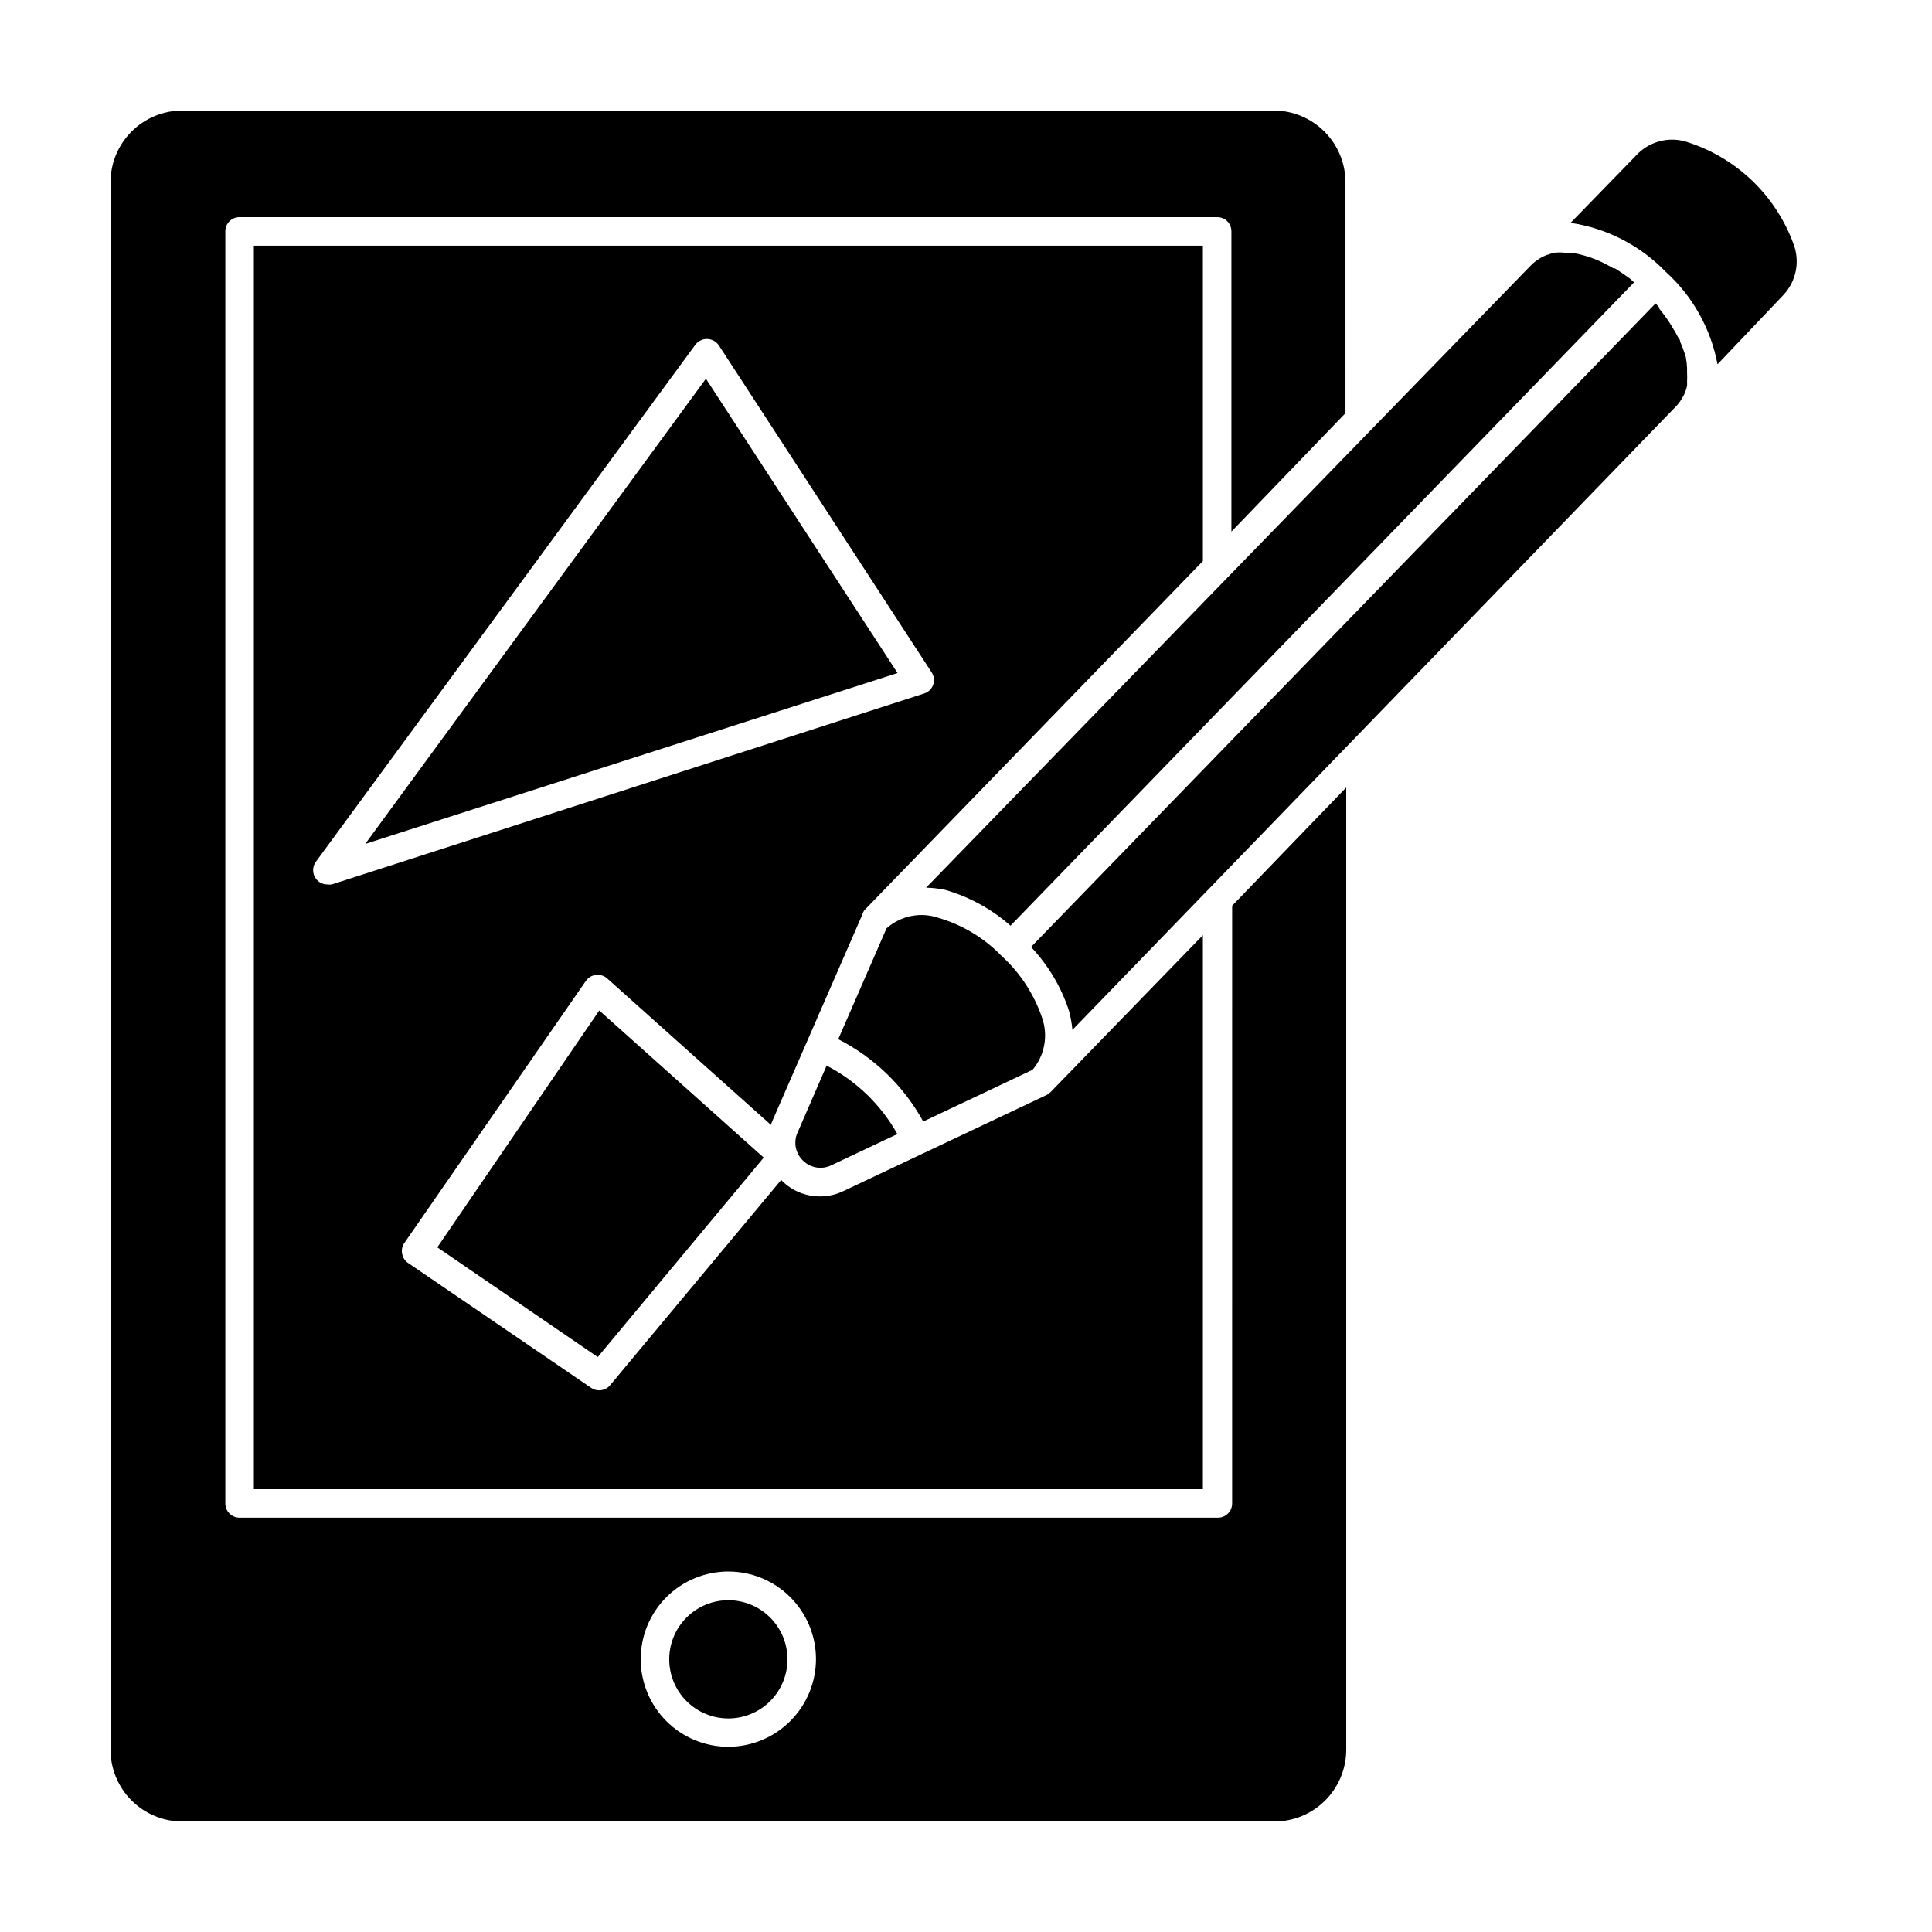
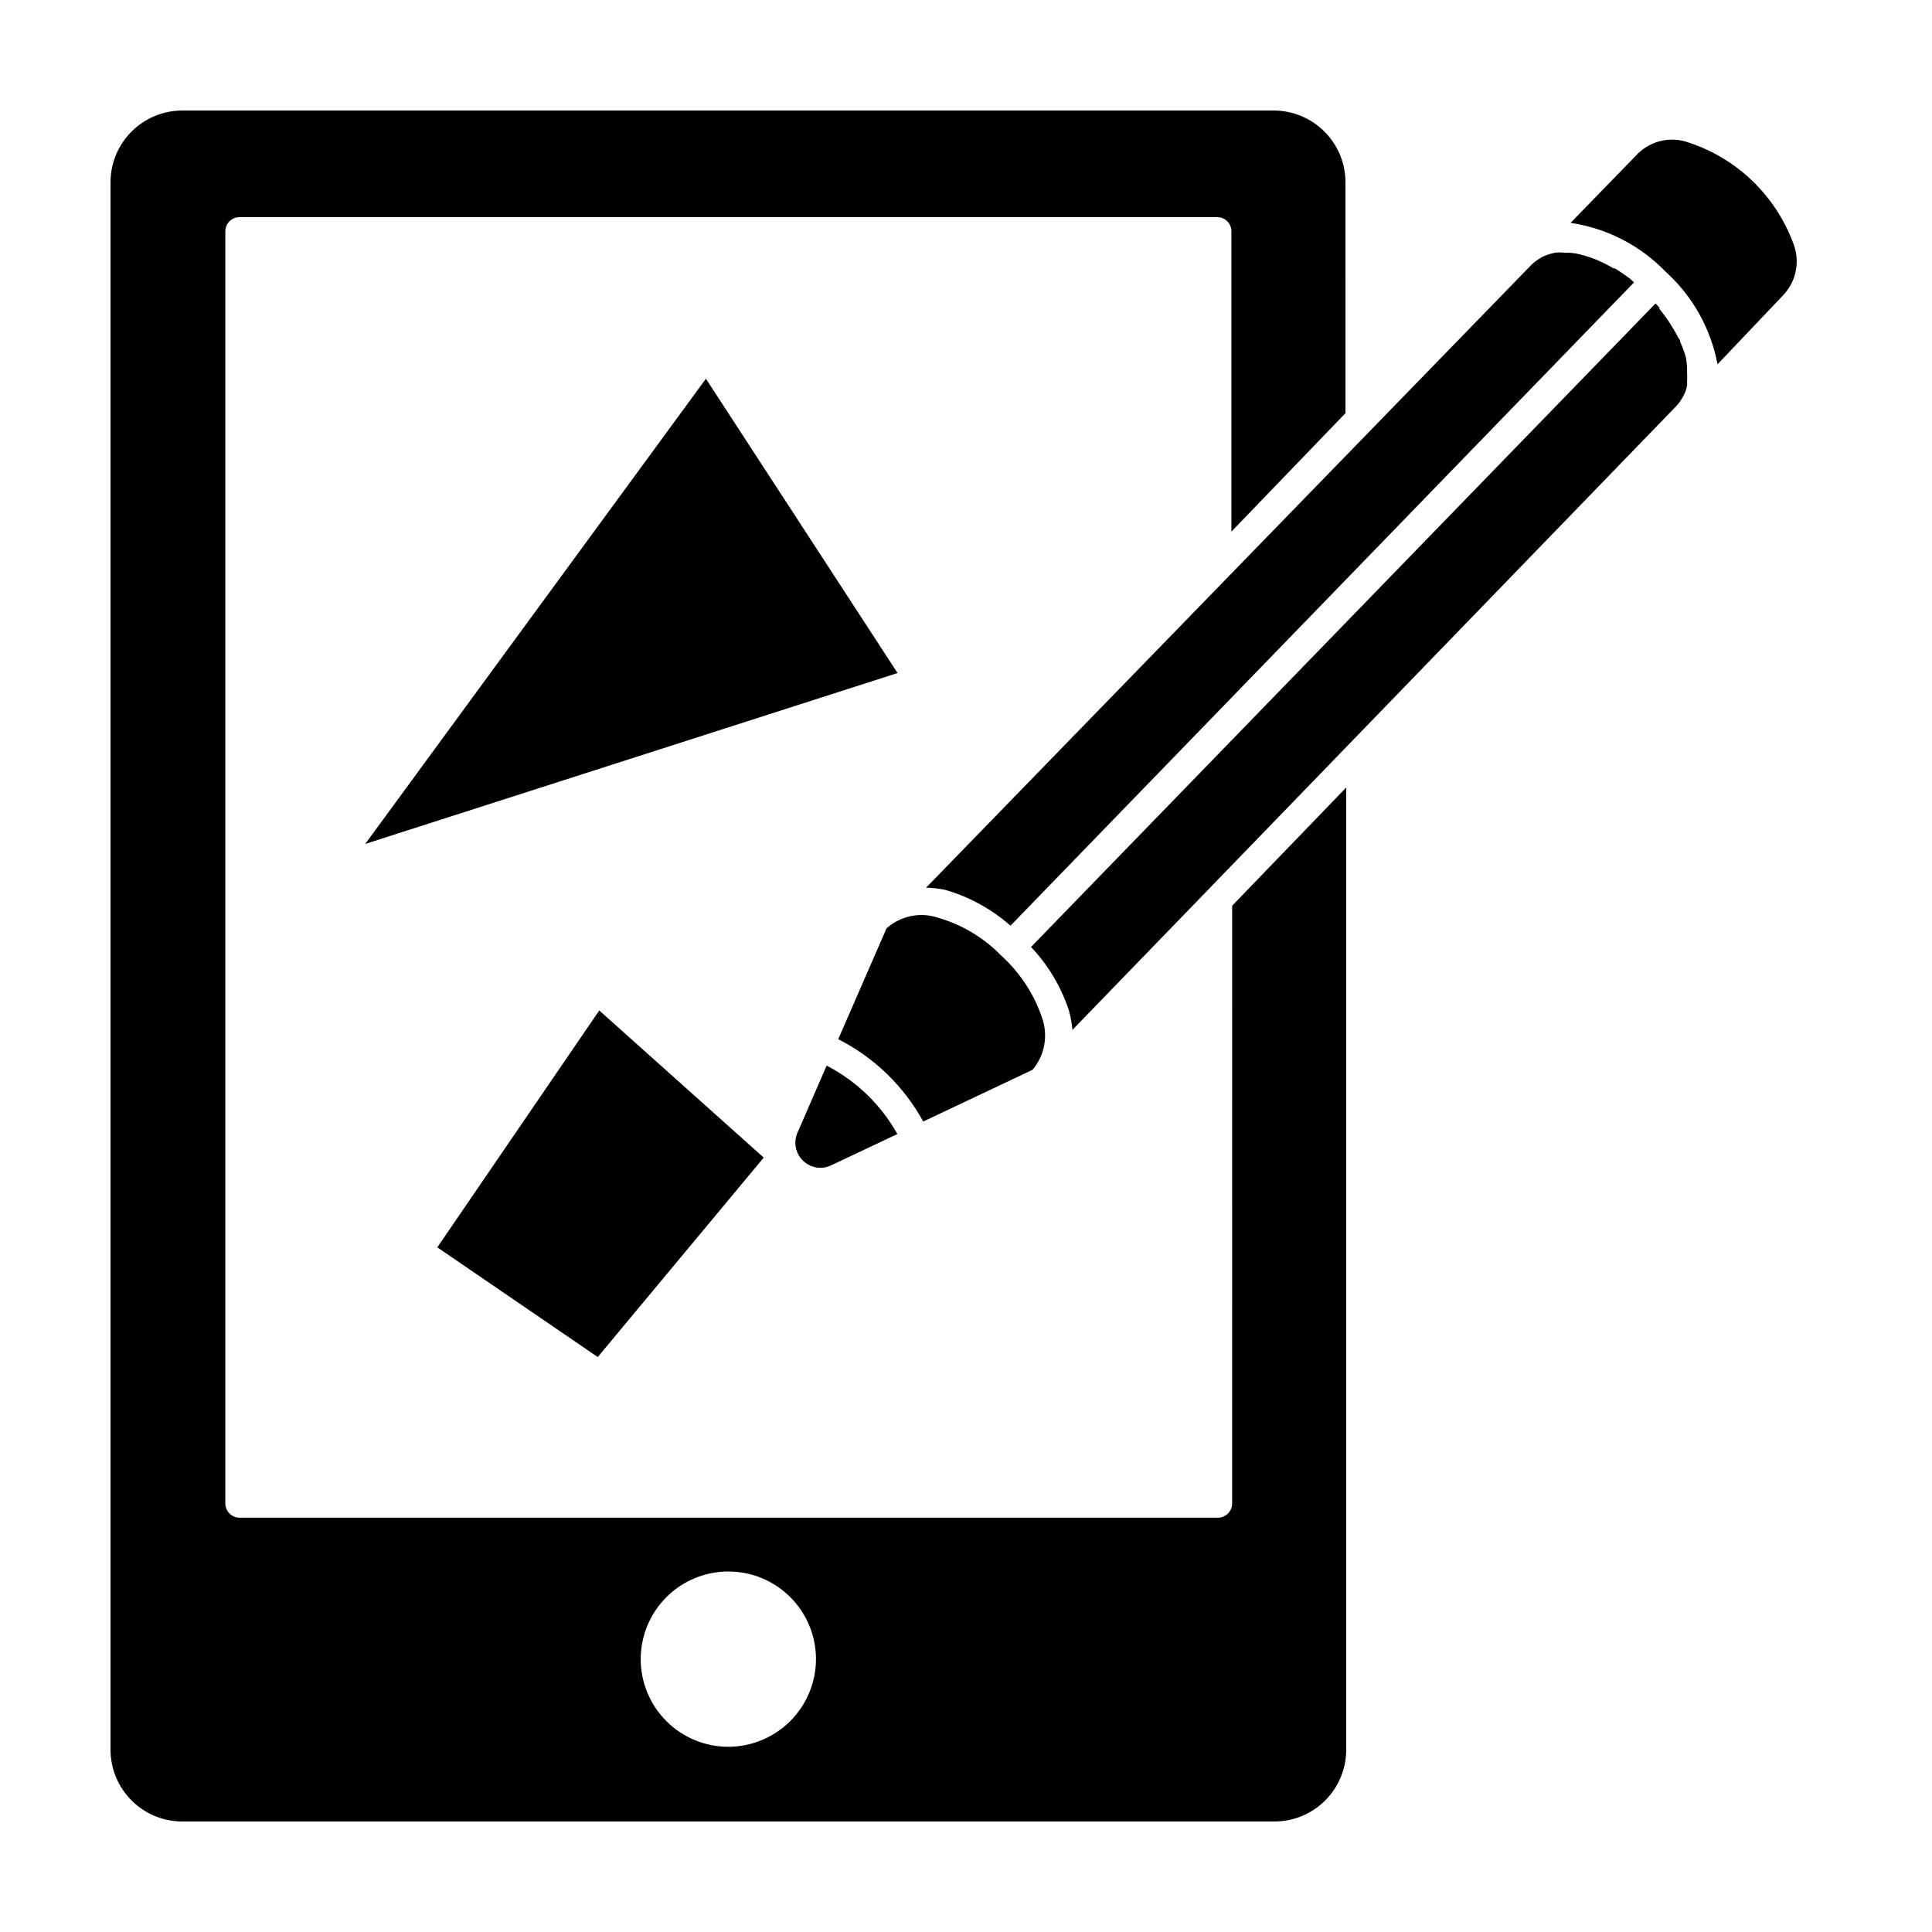
<svg xmlns="http://www.w3.org/2000/svg" fill="#000000" width="800px" height="800px" version="1.1" viewBox="144 144 512 512">
  <g>
    <path d="m470.53 542.43c0 2.086-1.691 3.777-3.777 3.777h-259.26c-2.086 0-3.777-1.691-3.777-3.777v-337.1c-0.016-1.008 0.379-1.977 1.09-2.688 0.711-0.711 1.684-1.105 2.688-1.094h259.06c1.008-0.012 1.977 0.383 2.688 1.094 0.711 0.711 1.105 1.68 1.094 2.688v79.551l30.23-31.387-0.004-61.113c0.016-5.035-1.965-9.867-5.508-13.445-3.539-3.578-8.352-5.609-13.383-5.648h-289.29c-5.07-0.016-9.934 1.992-13.516 5.578-3.586 3.582-5.594 8.445-5.578 13.516v415.24c-0.016 5.07 1.992 9.934 5.578 13.52 3.582 3.582 8.445 5.59 13.516 5.574h289.29c5.066 0.016 9.93-1.992 13.516-5.574 3.582-3.586 5.59-8.449 5.578-13.52v-254.93l-30.23 31.336zm-133.51 64.488c-6.16 0-12.07-2.449-16.426-6.805-4.356-4.356-6.801-10.262-6.801-16.422s2.445-12.066 6.801-16.422c4.356-4.356 10.266-6.805 16.426-6.805 6.16 0 12.066 2.449 16.422 6.805 4.356 4.356 6.801 10.262 6.801 16.422-0.012 6.156-2.461 12.055-6.816 16.41-4.352 4.352-10.25 6.801-16.406 6.816z" />
-     <path d="m373 385.29 89.777-92.602v-83.582h-251.5v329.54h251.5v-146.81l-40.305 41.516c-0.309 0.324-0.664 0.594-1.059 0.805l-53.906 25.492c-1.918 0.93-4.019 1.414-6.148 1.41-3.766 0.031-7.391-1.438-10.074-4.078l-0.25-0.301-45.344 54.41h-0.004c-0.715 0.871-1.789 1.371-2.922 1.359-0.754 0.008-1.496-0.223-2.113-0.656l-48.516-33.102-0.004 0.004c-0.82-0.566-1.383-1.438-1.559-2.422-0.207-0.977-0.008-1.992 0.551-2.82l48.117-69.473c0.621-0.895 1.59-1.48 2.668-1.613 1.074-0.141 2.156 0.191 2.973 0.906l43.43 38.844c0.086-0.348 0.203-0.684 0.352-1.008l23.832-54.664c0.113-0.406 0.281-0.797 0.504-1.156zm-141.07-6.902h-0.004c-0.383 0.066-0.773 0.066-1.156 0-1.219 0.012-2.367-0.57-3.074-1.562-0.957-1.324-0.957-3.113 0-4.434l100.51-136.94c0.715-1.012 1.883-1.613 3.121-1.613 1.242 0 2.406 0.602 3.125 1.613l56.426 86.707c0.656 0.98 0.812 2.215 0.414 3.328-0.398 1.113-1.297 1.973-2.43 2.312z" />
-     <path d="m337.02 568.07c-4.16 0-8.148 1.652-11.086 4.594-2.938 2.941-4.59 6.934-4.582 11.09 0.004 4.16 1.66 8.145 4.606 11.082 2.945 2.934 6.938 4.578 11.094 4.57 4.16-0.008 8.145-1.672 11.078-4.617 2.93-2.949 4.57-6.941 4.559-11.102-0.016-4.148-1.672-8.121-4.609-11.047-2.934-2.926-6.914-4.57-11.059-4.57z" />
-     <path d="m590.79 238.78-0.301-1.008h-0.004c-0.352-1.117-0.773-2.211-1.258-3.277 0-0.25 0-0.504-0.352-0.805h-0.004c-0.621-1.23-1.312-2.422-2.062-3.578l-0.301-0.504h-0.004c-0.848-1.312-1.773-2.574-2.769-3.777v-0.305c-0.309-0.391-0.645-0.762-1.008-1.105l-165.5 170.54c4.57 4.824 8.012 10.609 10.074 16.926 0.438 1.652 0.742 3.34 0.906 5.039l160.06-165.35c0.676-0.727 1.25-1.543 1.711-2.422 0.121-0.172 0.223-0.359 0.305-0.551 0.363-0.754 0.637-1.551 0.805-2.371 0.023-0.352 0.023-0.703 0-1.055 0.051-0.84 0.051-1.684 0-2.519v-1.211c-0.047-0.895-0.148-1.785-0.301-2.668z" />
+     <path d="m590.79 238.78-0.301-1.008h-0.004c-0.352-1.117-0.773-2.211-1.258-3.277 0-0.25 0-0.504-0.352-0.805c-0.621-1.23-1.312-2.422-2.062-3.578l-0.301-0.504h-0.004c-0.848-1.312-1.773-2.574-2.769-3.777v-0.305c-0.309-0.391-0.645-0.762-1.008-1.105l-165.5 170.54c4.57 4.824 8.012 10.609 10.074 16.926 0.438 1.652 0.742 3.34 0.906 5.039l160.06-165.35c0.676-0.727 1.25-1.543 1.711-2.422 0.121-0.172 0.223-0.359 0.305-0.551 0.363-0.754 0.637-1.551 0.805-2.371 0.023-0.352 0.023-0.703 0-1.055 0.051-0.84 0.051-1.684 0-2.519v-1.211c-0.047-0.895-0.148-1.785-0.301-2.668z" />
    <path d="m394.56 379.85c6.371 1.848 12.254 5.082 17.23 9.469l165.25-170.49-1.109-1.008c-1.309-0.957-2.621-1.863-3.981-2.719h-0.402c-1.219-0.734-2.481-1.391-3.781-1.965l-0.707-0.301 0.004-0.004c-1.102-0.453-2.231-0.84-3.375-1.156l-0.957-0.25v-0.004c-0.977-0.246-1.973-0.398-2.973-0.453h-1.16c-0.82-0.102-1.648-0.102-2.469 0l-1.109 0.25v0.004c-0.793 0.223-1.566 0.508-2.316 0.855l-0.555 0.352c-0.863 0.504-1.656 1.113-2.367 1.812l-160.36 165c1.73 0.035 3.449 0.238 5.141 0.605z" />
    <path d="m591.45 181.75c-4.617-1.641-9.766-0.527-13.301 2.871l-17.934 18.438c9.598 1.414 18.453 5.969 25.191 12.949 7.148 6.449 11.98 15.07 13.754 24.535l17.48-18.391c3.418-3.652 4.438-8.941 2.621-13.602-4.688-12.715-14.934-22.59-27.812-26.801z" />
    <path d="m409.42 397.33c-4.59-4.746-10.336-8.219-16.676-10.074-4.762-1.648-10.043-0.59-13.805 2.769l-12.797 29.371c9.531 4.844 17.379 12.445 22.523 21.816l28.969-13.703c3.231-3.828 4.188-9.082 2.519-13.805-2.133-6.281-5.828-11.914-10.734-16.375z" />
    <path d="m356.82 451.59c1.988 1.961 5.004 2.445 7.508 1.207l17.48-8.262h0.004c-4.336-7.75-10.855-14.059-18.742-18.137l-7.707 17.734h-0.004c-1.148 2.543-0.562 5.535 1.461 7.457z" />
    <path d="m240.79 367.65 141.07-45.289-50.785-77.992z" />
    <path d="m259.89 474.56 42.52 29.07 43.984-52.852-43.582-38.992z" />
  </g>
</svg>